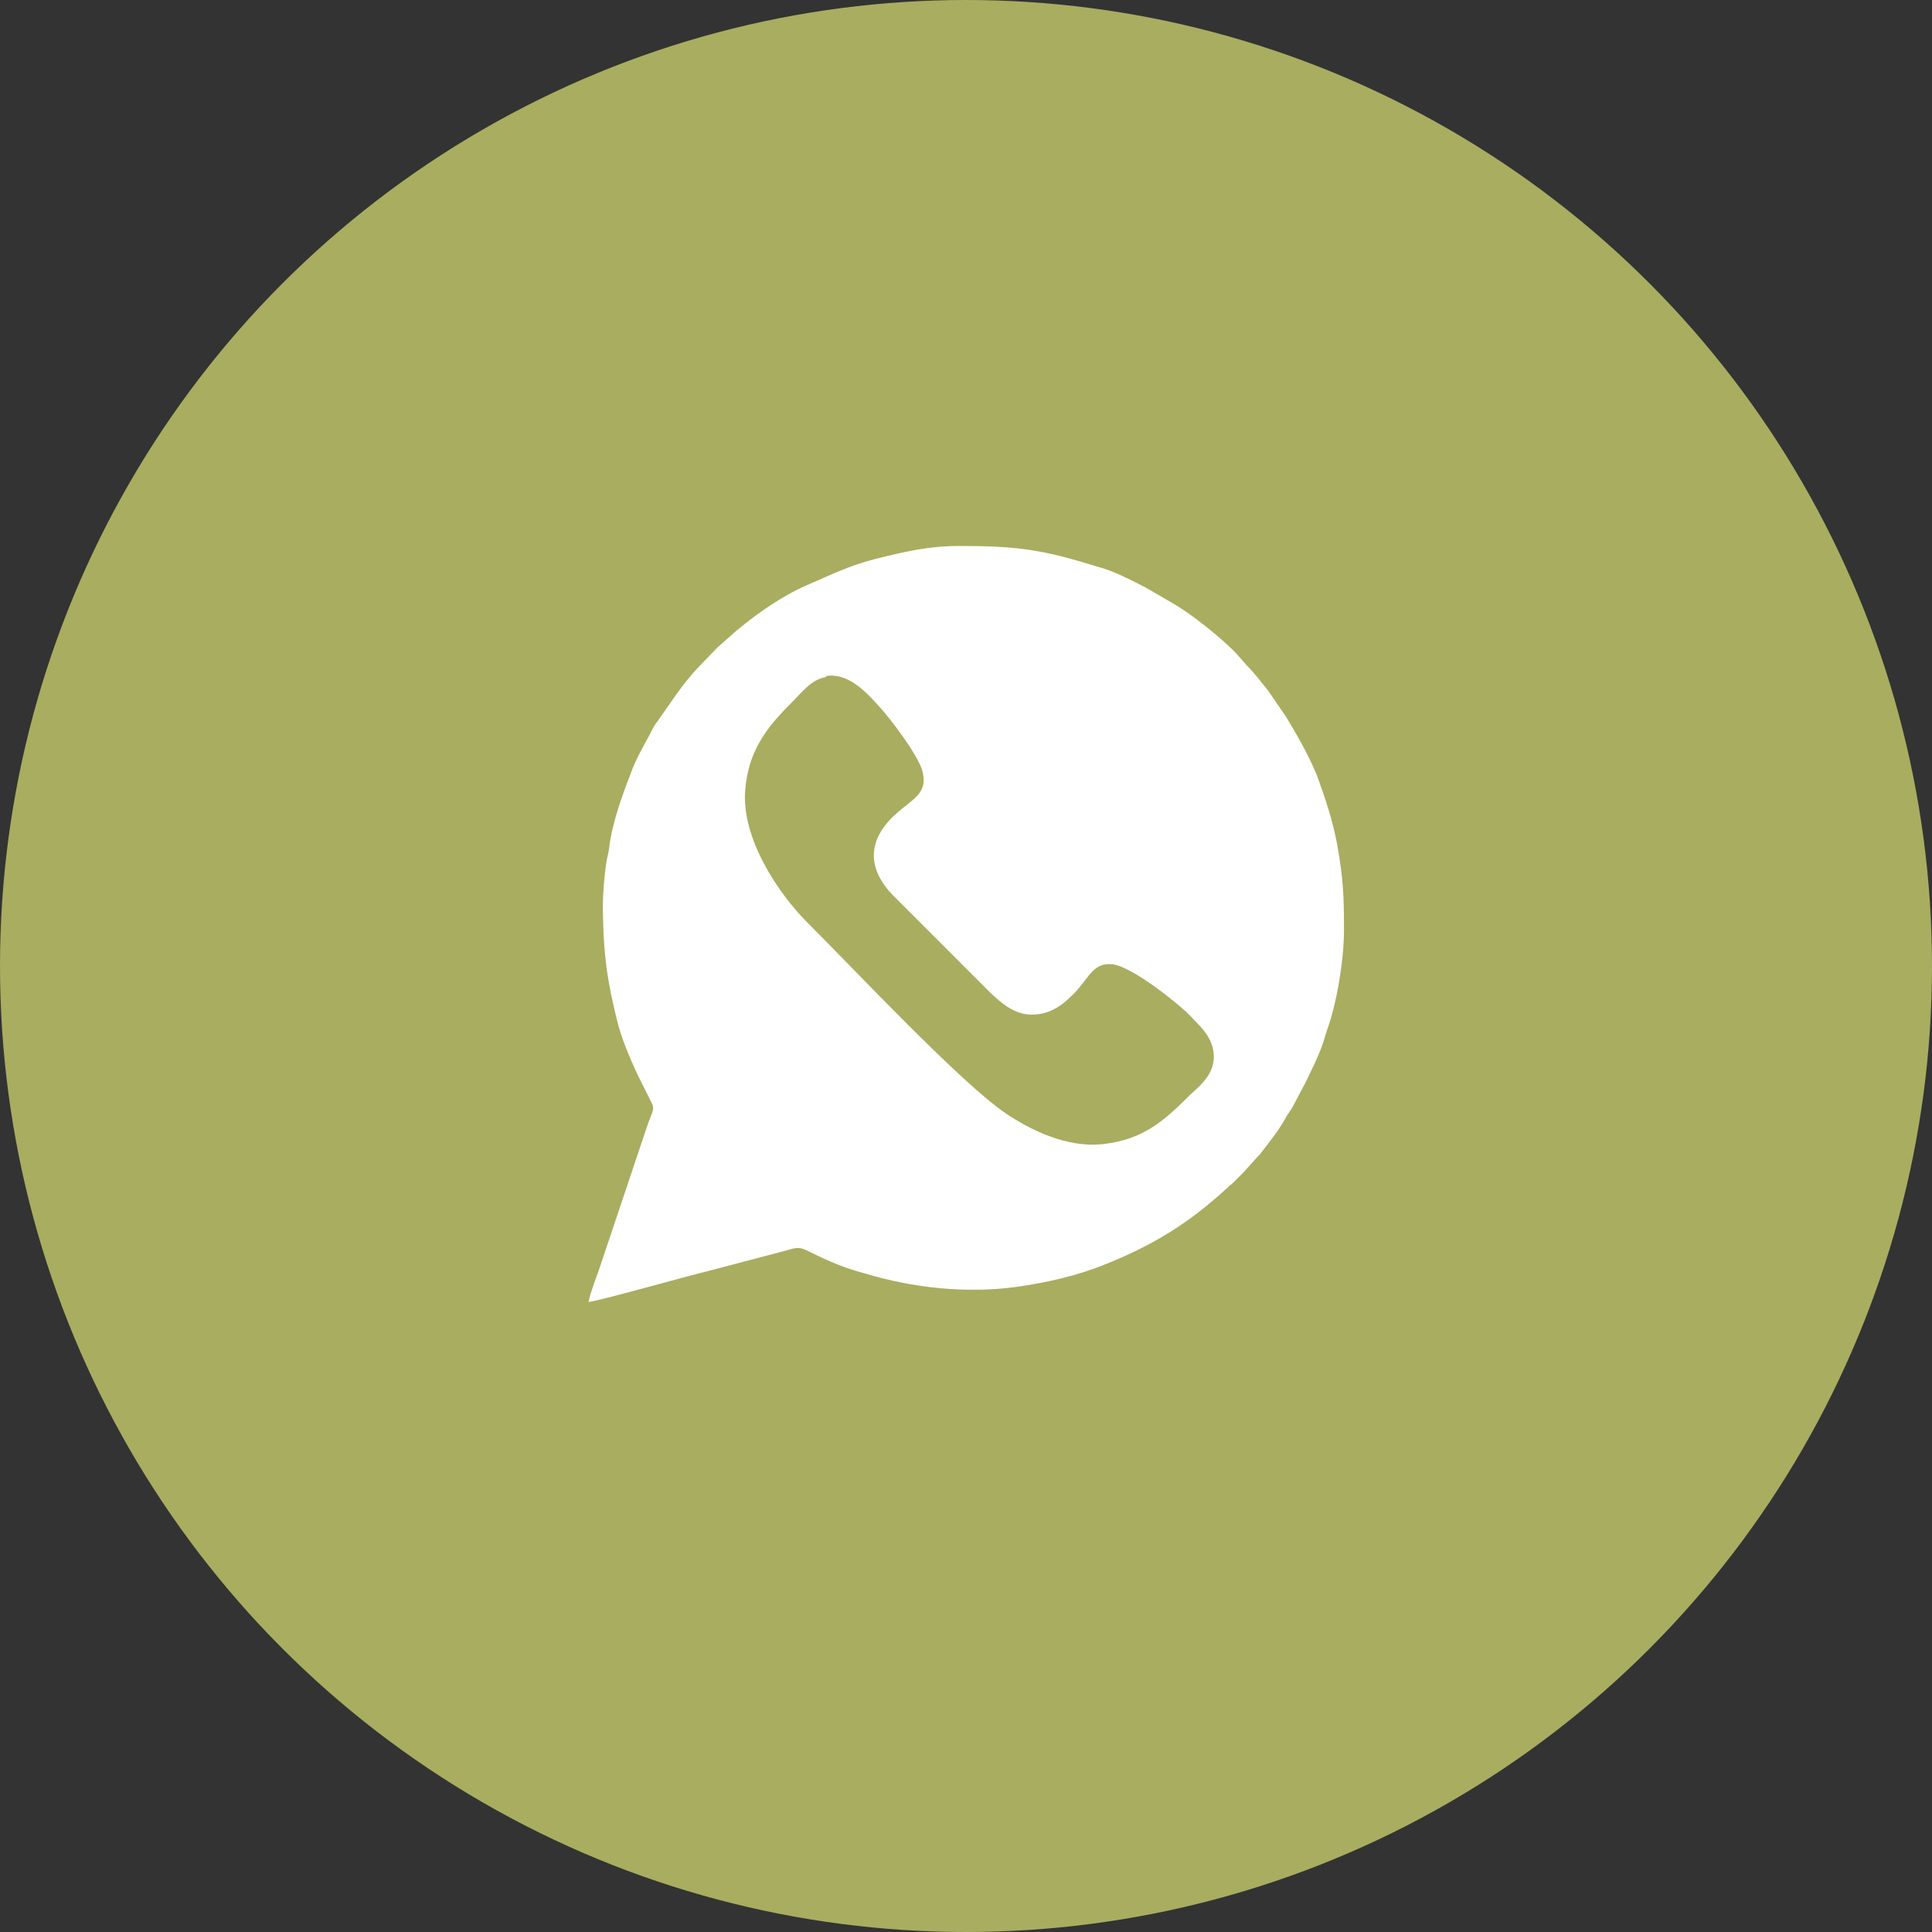
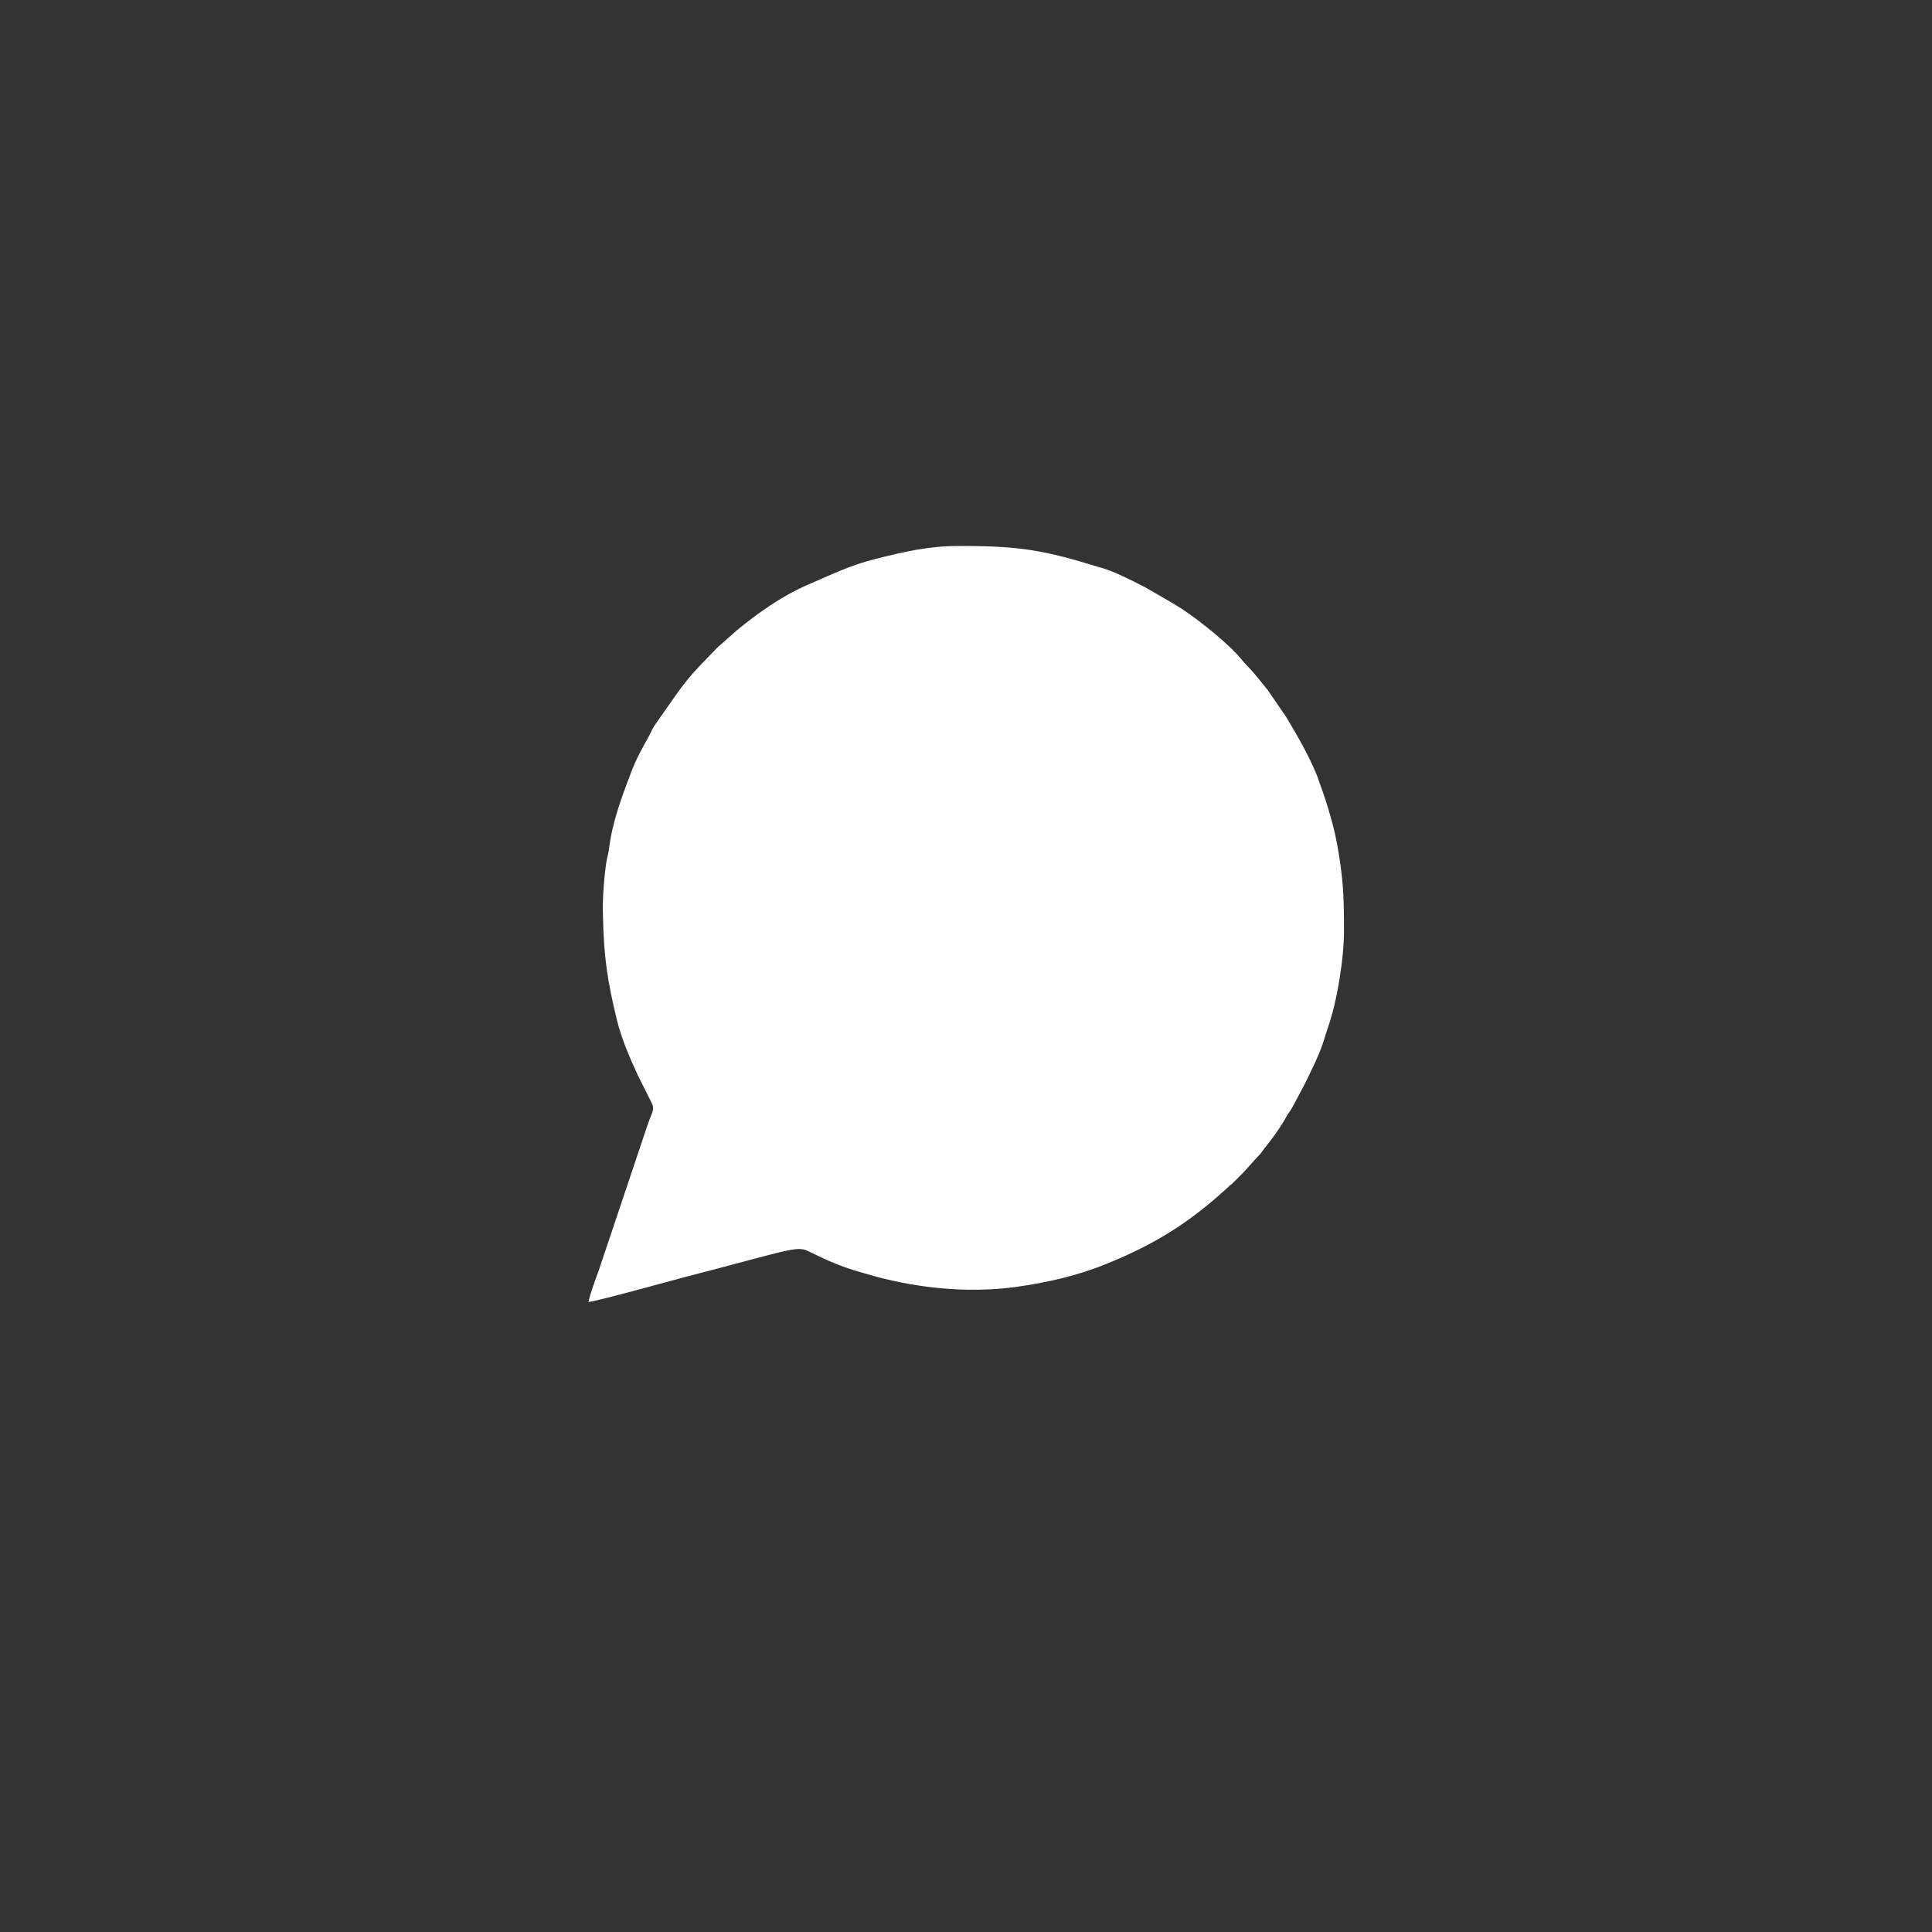
<svg xmlns="http://www.w3.org/2000/svg" width="23" height="23" viewBox="0 0 23 23" fill="none">
  <rect x="0" y="0" width="23" height="23" fill="#333333" stroke="none" />
-   <circle cx="11.5" cy="11.5" r="11.5" fill="#A9AD60" />
-   <path fill-rule="evenodd" clip-rule="evenodd" d="M7 15.5C7.09 15.5 8.227 15.178 8.424 15.133L9.31 14.9C9.481 14.855 9.499 14.828 9.651 14.909C9.704 14.936 9.749 14.954 9.803 14.981C9.955 15.052 10.125 15.115 10.296 15.16C10.86 15.33 11.495 15.402 12.095 15.321C12.472 15.267 12.83 15.187 13.179 15.043C13.734 14.819 14.155 14.56 14.603 14.148C14.621 14.13 14.621 14.139 14.63 14.121C14.657 14.103 14.666 14.094 14.693 14.067L14.791 13.969L14.8 13.96L14.809 13.951L14.97 13.772C14.997 13.745 15.006 13.736 15.024 13.709C15.122 13.584 15.221 13.458 15.302 13.315C15.328 13.261 15.364 13.225 15.391 13.172L15.543 12.885C15.615 12.733 15.695 12.581 15.749 12.419L15.803 12.249C15.919 11.927 16 11.408 16 11.076C16 10.664 15.991 10.458 15.919 10.055C15.866 9.769 15.776 9.5 15.678 9.231C15.579 8.99 15.445 8.757 15.31 8.533L15.095 8.219C15.015 8.121 14.934 8.013 14.845 7.924L14.719 7.781C14.549 7.601 14.191 7.315 13.976 7.19L13.636 6.993C13.475 6.912 13.26 6.796 13.081 6.751C12.445 6.554 12.149 6.5 11.46 6.5H11.406C11.048 6.5 10.752 6.572 10.43 6.652C10.107 6.733 9.901 6.84 9.606 6.966C9.301 7.1 9.024 7.297 8.773 7.503L8.54 7.709L8.531 7.718L8.307 7.951C8.119 8.148 7.976 8.381 7.815 8.604C7.788 8.64 7.752 8.703 7.734 8.748C7.654 8.891 7.564 9.052 7.51 9.204C7.403 9.482 7.287 9.796 7.251 10.1C7.242 10.172 7.224 10.216 7.215 10.288C7.188 10.485 7.17 10.718 7.179 10.924C7.188 11.39 7.233 11.685 7.34 12.124C7.394 12.357 7.493 12.581 7.591 12.796L7.743 13.1C7.806 13.216 7.77 13.207 7.699 13.422L7.125 15.133C7.099 15.204 7.018 15.419 7.009 15.491L7 15.5Z" fill="white" />
-   <path fill-rule="evenodd" clip-rule="evenodd" d="M9.838 8.058C9.65 8.094 9.561 8.228 9.4 8.389C9.113 8.676 8.907 8.953 8.871 9.41C8.827 9.983 9.265 10.637 9.615 10.986C10.197 11.568 11.432 12.885 11.97 13.252C12.248 13.44 12.695 13.673 13.143 13.619C13.6 13.565 13.85 13.351 14.137 13.064C14.245 12.956 14.441 12.822 14.45 12.598C14.459 12.356 14.28 12.213 14.173 12.097C14.056 11.971 13.483 11.506 13.242 11.479C13.018 11.461 12.982 11.613 12.803 11.81C12.686 11.927 12.543 12.07 12.301 12.079C12.068 12.088 11.898 11.918 11.791 11.819L10.636 10.664C10.286 10.306 10.349 9.956 10.698 9.661C10.886 9.5 11.039 9.437 10.985 9.195C10.949 9.016 10.6 8.55 10.447 8.389C10.295 8.219 10.08 8.004 9.83 8.049L9.838 8.058Z" fill="#A9AD60" />
+   <path fill-rule="evenodd" clip-rule="evenodd" d="M7 15.5C7.09 15.5 8.227 15.178 8.424 15.133C9.481 14.855 9.499 14.828 9.651 14.909C9.704 14.936 9.749 14.954 9.803 14.981C9.955 15.052 10.125 15.115 10.296 15.16C10.86 15.33 11.495 15.402 12.095 15.321C12.472 15.267 12.83 15.187 13.179 15.043C13.734 14.819 14.155 14.56 14.603 14.148C14.621 14.13 14.621 14.139 14.63 14.121C14.657 14.103 14.666 14.094 14.693 14.067L14.791 13.969L14.8 13.96L14.809 13.951L14.97 13.772C14.997 13.745 15.006 13.736 15.024 13.709C15.122 13.584 15.221 13.458 15.302 13.315C15.328 13.261 15.364 13.225 15.391 13.172L15.543 12.885C15.615 12.733 15.695 12.581 15.749 12.419L15.803 12.249C15.919 11.927 16 11.408 16 11.076C16 10.664 15.991 10.458 15.919 10.055C15.866 9.769 15.776 9.5 15.678 9.231C15.579 8.99 15.445 8.757 15.31 8.533L15.095 8.219C15.015 8.121 14.934 8.013 14.845 7.924L14.719 7.781C14.549 7.601 14.191 7.315 13.976 7.19L13.636 6.993C13.475 6.912 13.26 6.796 13.081 6.751C12.445 6.554 12.149 6.5 11.46 6.5H11.406C11.048 6.5 10.752 6.572 10.43 6.652C10.107 6.733 9.901 6.84 9.606 6.966C9.301 7.1 9.024 7.297 8.773 7.503L8.54 7.709L8.531 7.718L8.307 7.951C8.119 8.148 7.976 8.381 7.815 8.604C7.788 8.64 7.752 8.703 7.734 8.748C7.654 8.891 7.564 9.052 7.51 9.204C7.403 9.482 7.287 9.796 7.251 10.1C7.242 10.172 7.224 10.216 7.215 10.288C7.188 10.485 7.17 10.718 7.179 10.924C7.188 11.39 7.233 11.685 7.34 12.124C7.394 12.357 7.493 12.581 7.591 12.796L7.743 13.1C7.806 13.216 7.77 13.207 7.699 13.422L7.125 15.133C7.099 15.204 7.018 15.419 7.009 15.491L7 15.5Z" fill="white" />
</svg>